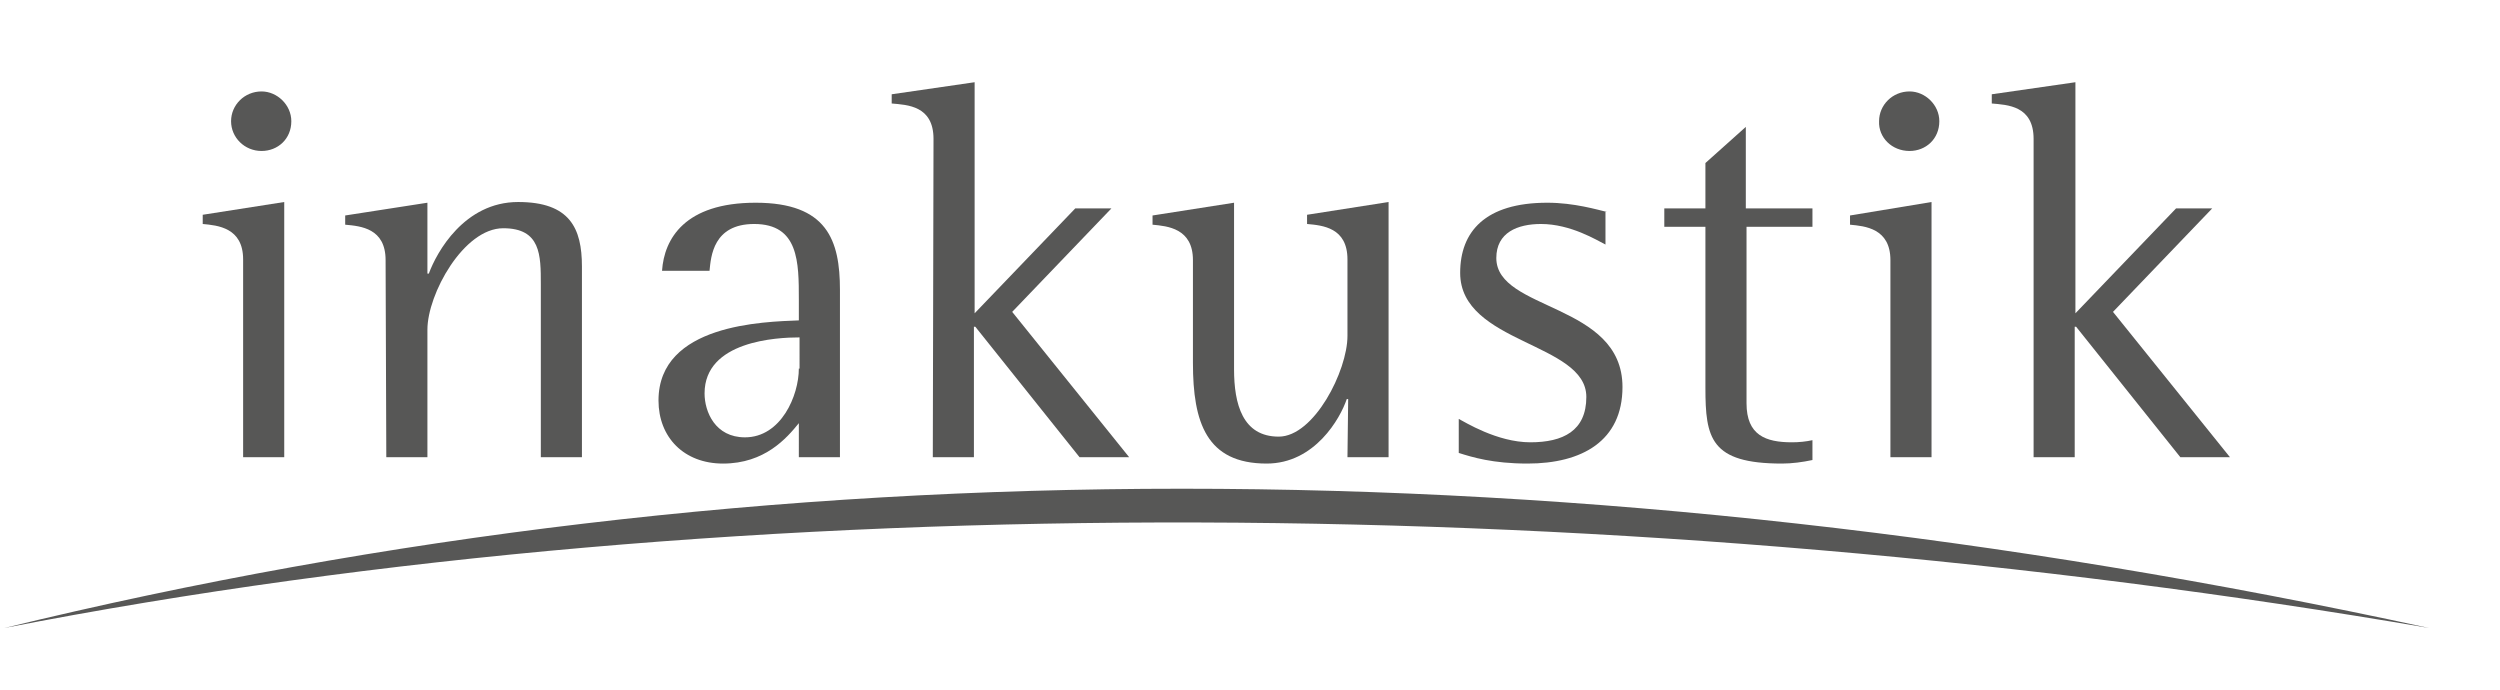
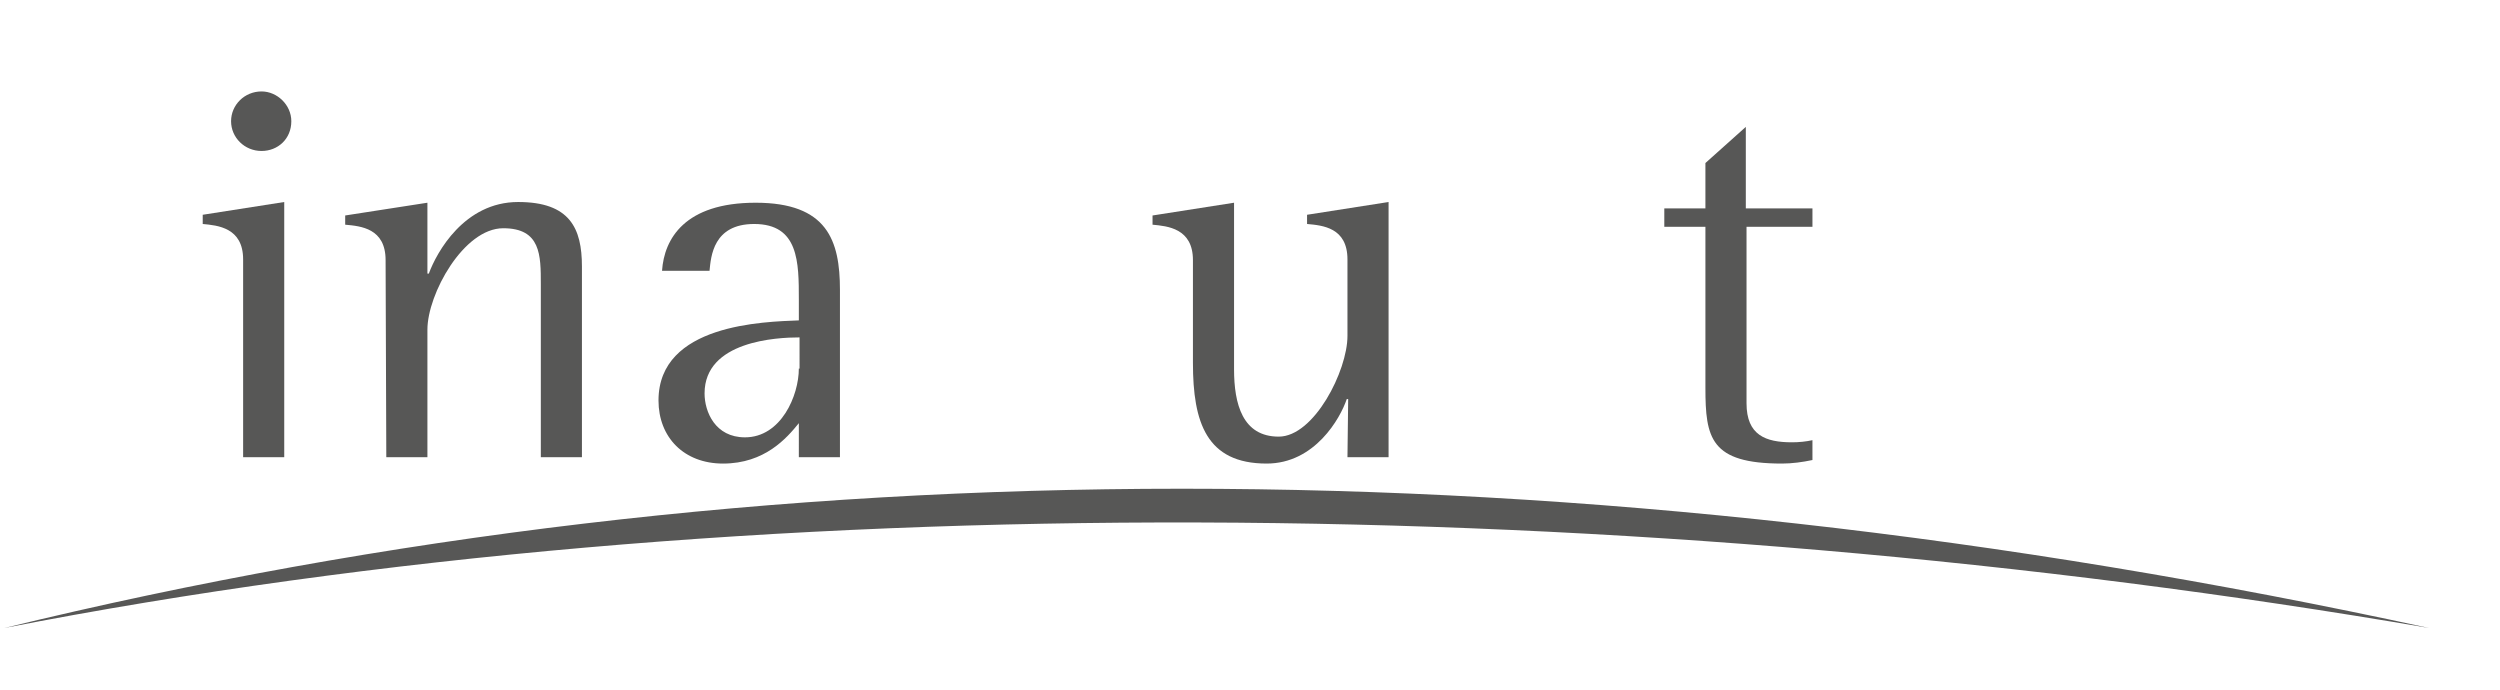
<svg xmlns="http://www.w3.org/2000/svg" version="1.1" id="Ebene_1" x="0px" y="0px" viewBox="0 0 352.7 97.3" style="enable-background:new 0 0 352.7 97.3;" xml:space="preserve">
  <style type="text/css">
	.st0{fill:#575756;}
</style>
  <g id="G_x2B_H_x2B_I_x2B_J_x2B_K">
    <g id="inskustik">
      <path class="st0" d="M0.6,88.6c107.5-26.2,221.5-26.2,342.1,0C230.8,69.4,105.6,68.1,0.6,88.6" />
      <path class="st0" d="M36.9,21.3c2.3,0,4.2-1.7,4.2-4.2c0-2.3-2-4.2-4.2-4.2c-2.4,0-4.3,1.9-4.3,4.2C32.6,19.4,34.5,21.3,36.9,21.3     M34.3,64.5h5.8v-36l-11.5,1.8v1.3c2.1,0.2,5.7,0.5,5.7,5V64.5z" />
      <path class="st0" d="M54.5,64.5h5.8v-18c0-5,5.1-14.3,10.7-14.3c5.3,0,5.3,3.8,5.3,7.9v24.4h5.8V37.6c0-5.4-1.7-9.1-9-9.1    c-7.6,0-11.5,7.1-12.6,10.1h-0.2v-10l-11.6,1.8v1.3c2.2,0.2,5.7,0.5,5.7,5L54.5,64.5L54.5,64.5z" />
      <path class="st0" d="M112.7,52c0,3.8-2.5,9.7-7.6,9.7c-4.2,0-5.7-3.6-5.7-6.2c0-7.4,10.2-7.9,13.4-7.9V52H112.7z M112.7,64.5h5.8    V40.9c0-7-1.8-12.3-11.9-12.3c-10,0-12.9,5.1-13.2,9.6h6.7c0.2-2,0.5-6.6,6.3-6.6c6.3,0,6.3,5.4,6.3,10.7v2.9    c-4.9,0.2-19.8,0.5-19.8,11.3c0,5.2,3.6,8.9,9.1,8.9c5.9,0,9-3.6,10.7-5.7C112.7,59.7,112.7,64.5,112.7,64.5z" />
-       <path class="st0" d="M131.6,64.5h5.8V46.1h0.2l14.7,18.4h7L142.8,44l14-14.6h-5.1l-14.2,14.8V11.6l-11.7,1.7v1.3    c2.2,0.2,5.9,0.3,5.9,5L131.6,64.5L131.6,64.5z" />
      <path class="st0" d="M190.1,64.5h5.8v-36l-11.5,1.8v1.3c2.2,0.2,5.7,0.5,5.7,5v10.8c0,4.9-4.7,14.2-9.7,14.2    c-5.1,0-6.3-4.6-6.3-9.5V28.6l-11.5,1.8v1.3c2.1,0.2,5.7,0.5,5.7,5v14.5c0,8.4,1.9,14.2,10.4,14.2c6.8,0,10.4-6.4,11.3-9.1h0.2    L190.1,64.5L190.1,64.5z" />
-       <path class="st0" d="M226.7,29.9c-1.3-0.3-4.6-1.3-8.4-1.3c-8.8,0-12.3,4.1-12.3,9.9c0,10,17.8,9.8,17.8,17.5    c0,4.8-3.3,6.4-7.9,6.4c-4.7,0-9.3-2.9-10.1-3.3v4.8c1.9,0.6,4.8,1.5,9.7,1.5c7.7,0,13.4-3.2,13.4-10.8    c0-11.9-17.8-10.7-17.8-18.2c0-3.6,3-4.8,6.3-4.8c4.2,0,7.9,2.3,9.1,2.9v-4.6H226.7z" />
      <path class="st0" d="M255.7,62.1c-0.9,0.2-1.9,0.3-2.9,0.3c-3.7,0-6.4-1-6.4-5.5V32h9.3v-2.6h-9.4V17.9l-5.7,5.1v6.4h-5.8V32h5.8    v22.7c0,7.1,0.7,10.7,10.8,10.7c1.4,0,2.9-0.2,4.3-0.5L255.7,62.1L255.7,62.1z" />
-       <path class="st0" d="M269.4,21.3c2.3,0,4.2-1.7,4.2-4.2c0-2.3-2-4.2-4.2-4.2c-2.4,0-4.3,1.9-4.3,4.2    C265,19.4,266.9,21.3,269.4,21.3 M266.7,64.5h5.8v-36L261,30.4v1.3c2.1,0.2,5.7,0.5,5.7,5V64.5z" />
-       <path class="st0" d="M286.9,64.5h5.8V46.1h0.2l14.7,18.4h7L298.1,44l14-14.6H307l-14.2,14.8V11.6L281,13.3v1.3    c2.2,0.2,5.9,0.3,5.9,5V64.5z" />
    </g>
  </g>
</svg>